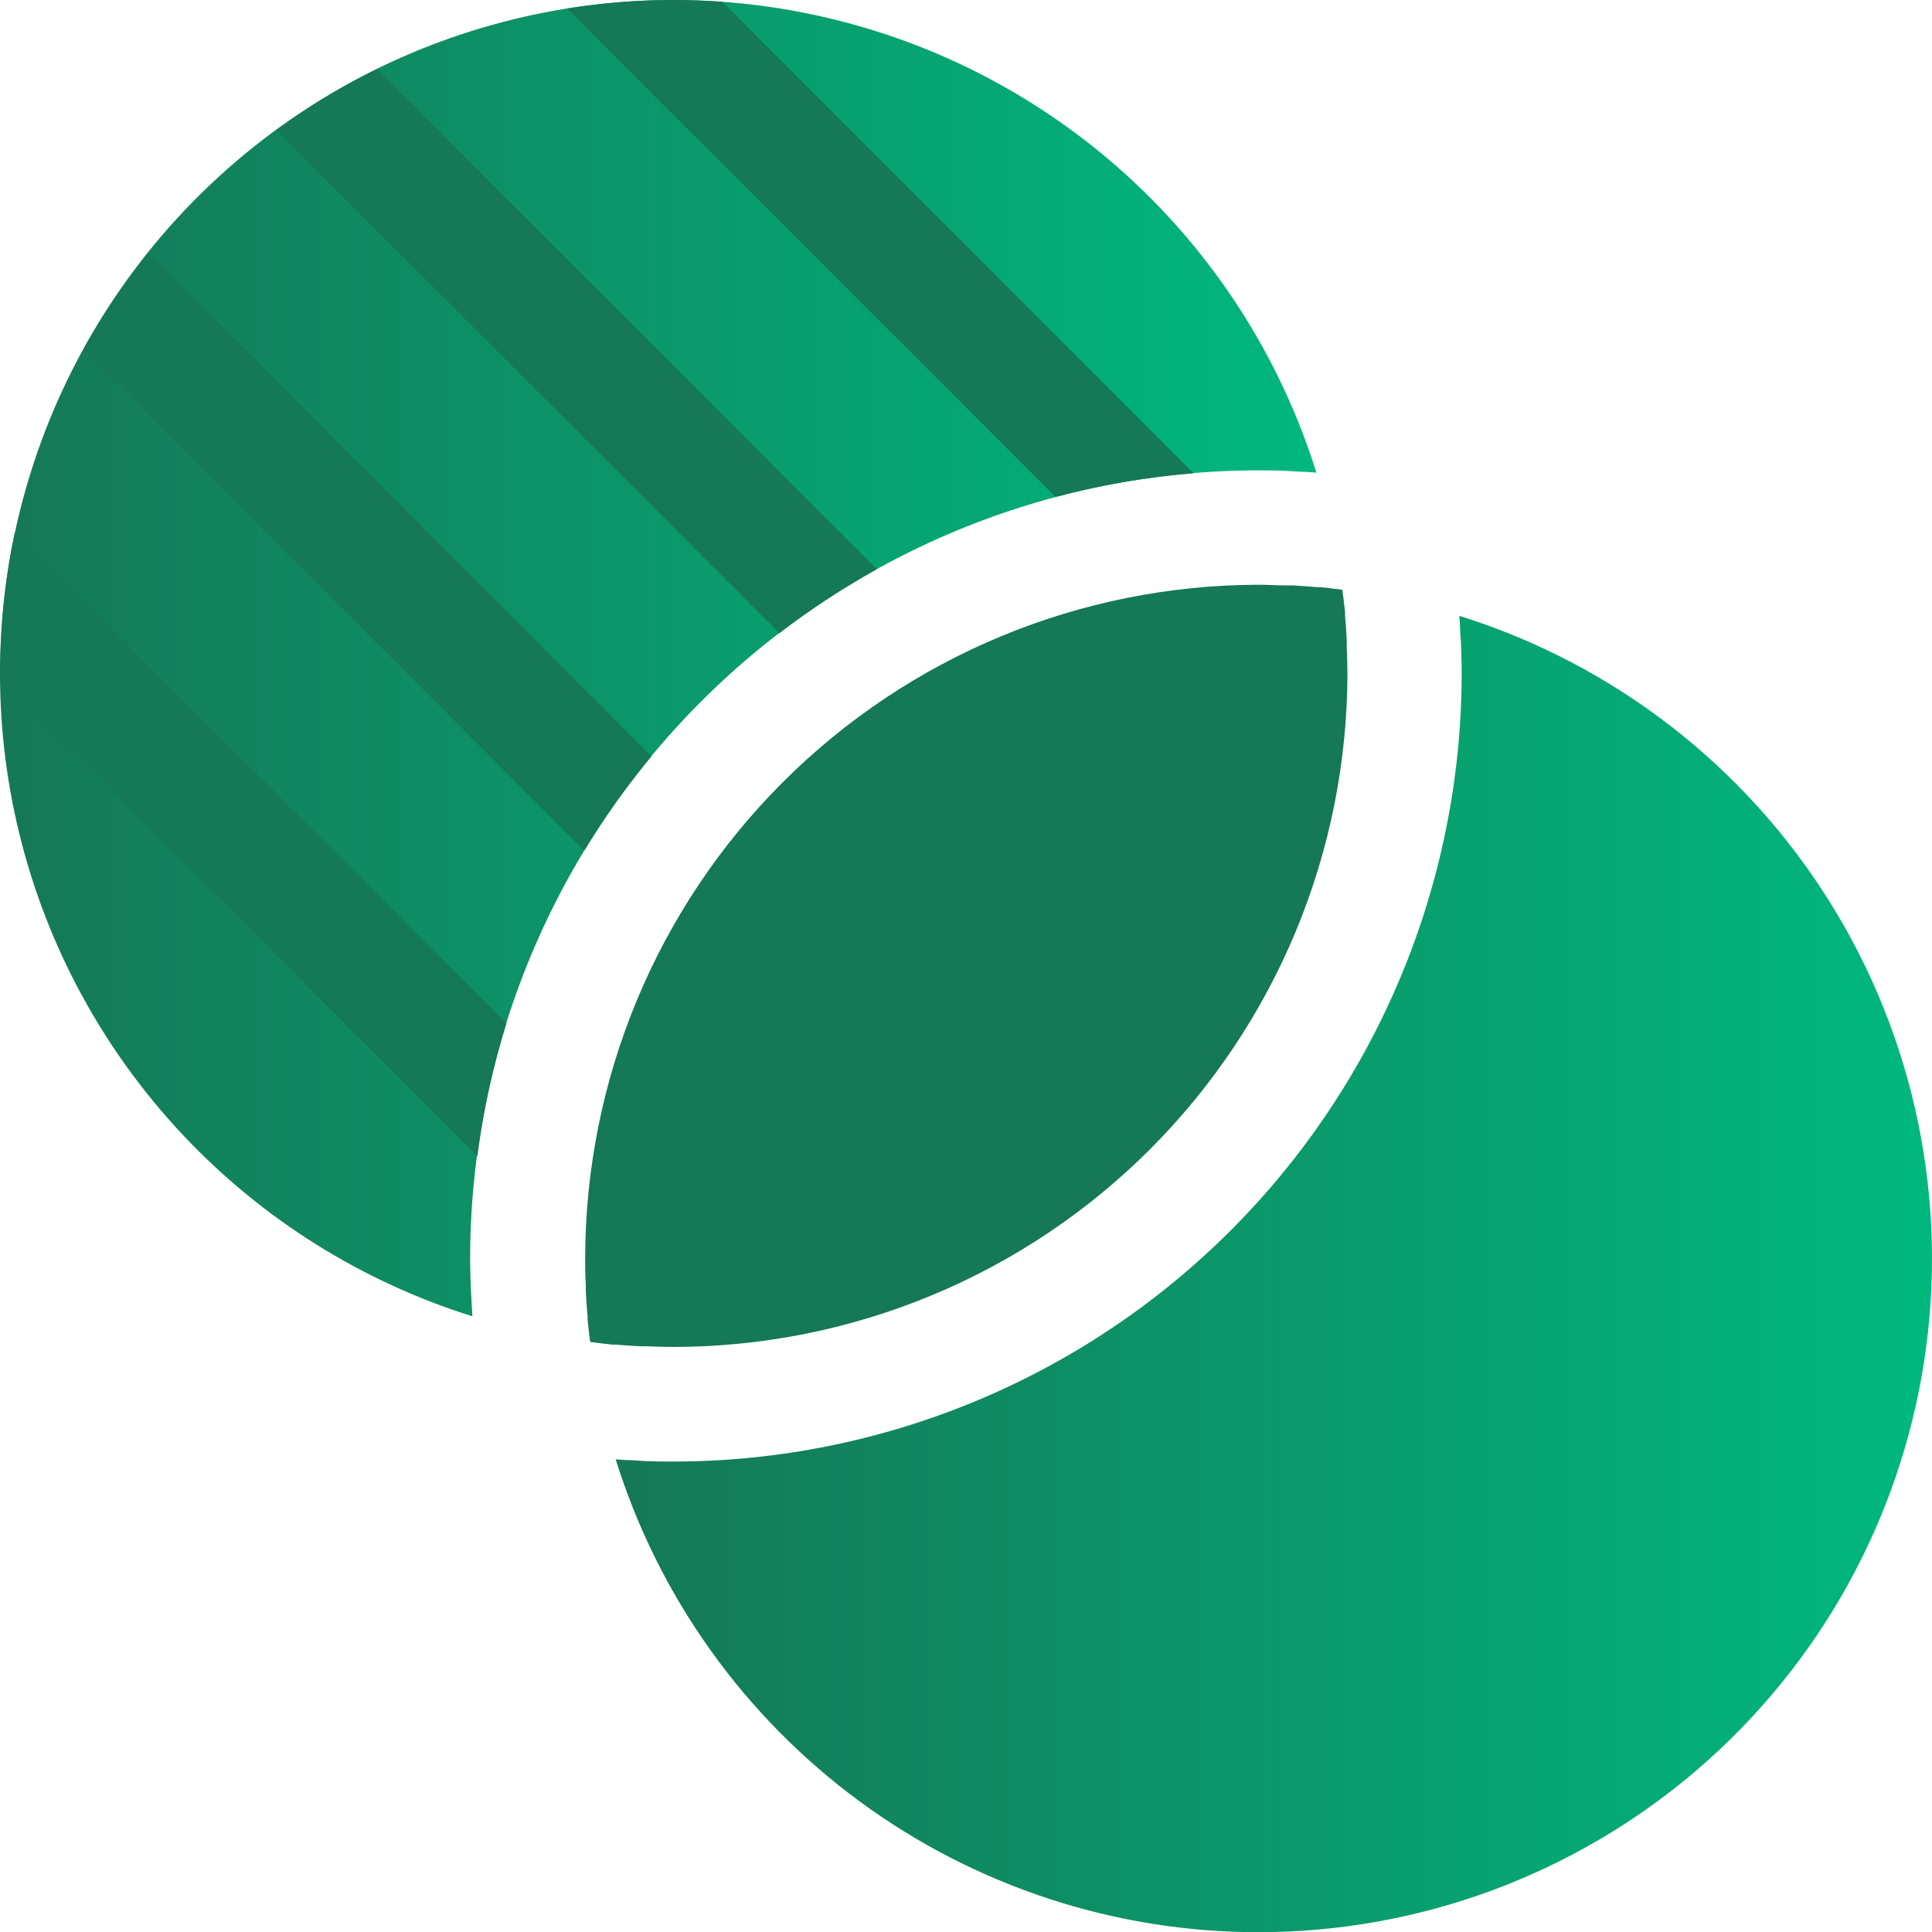
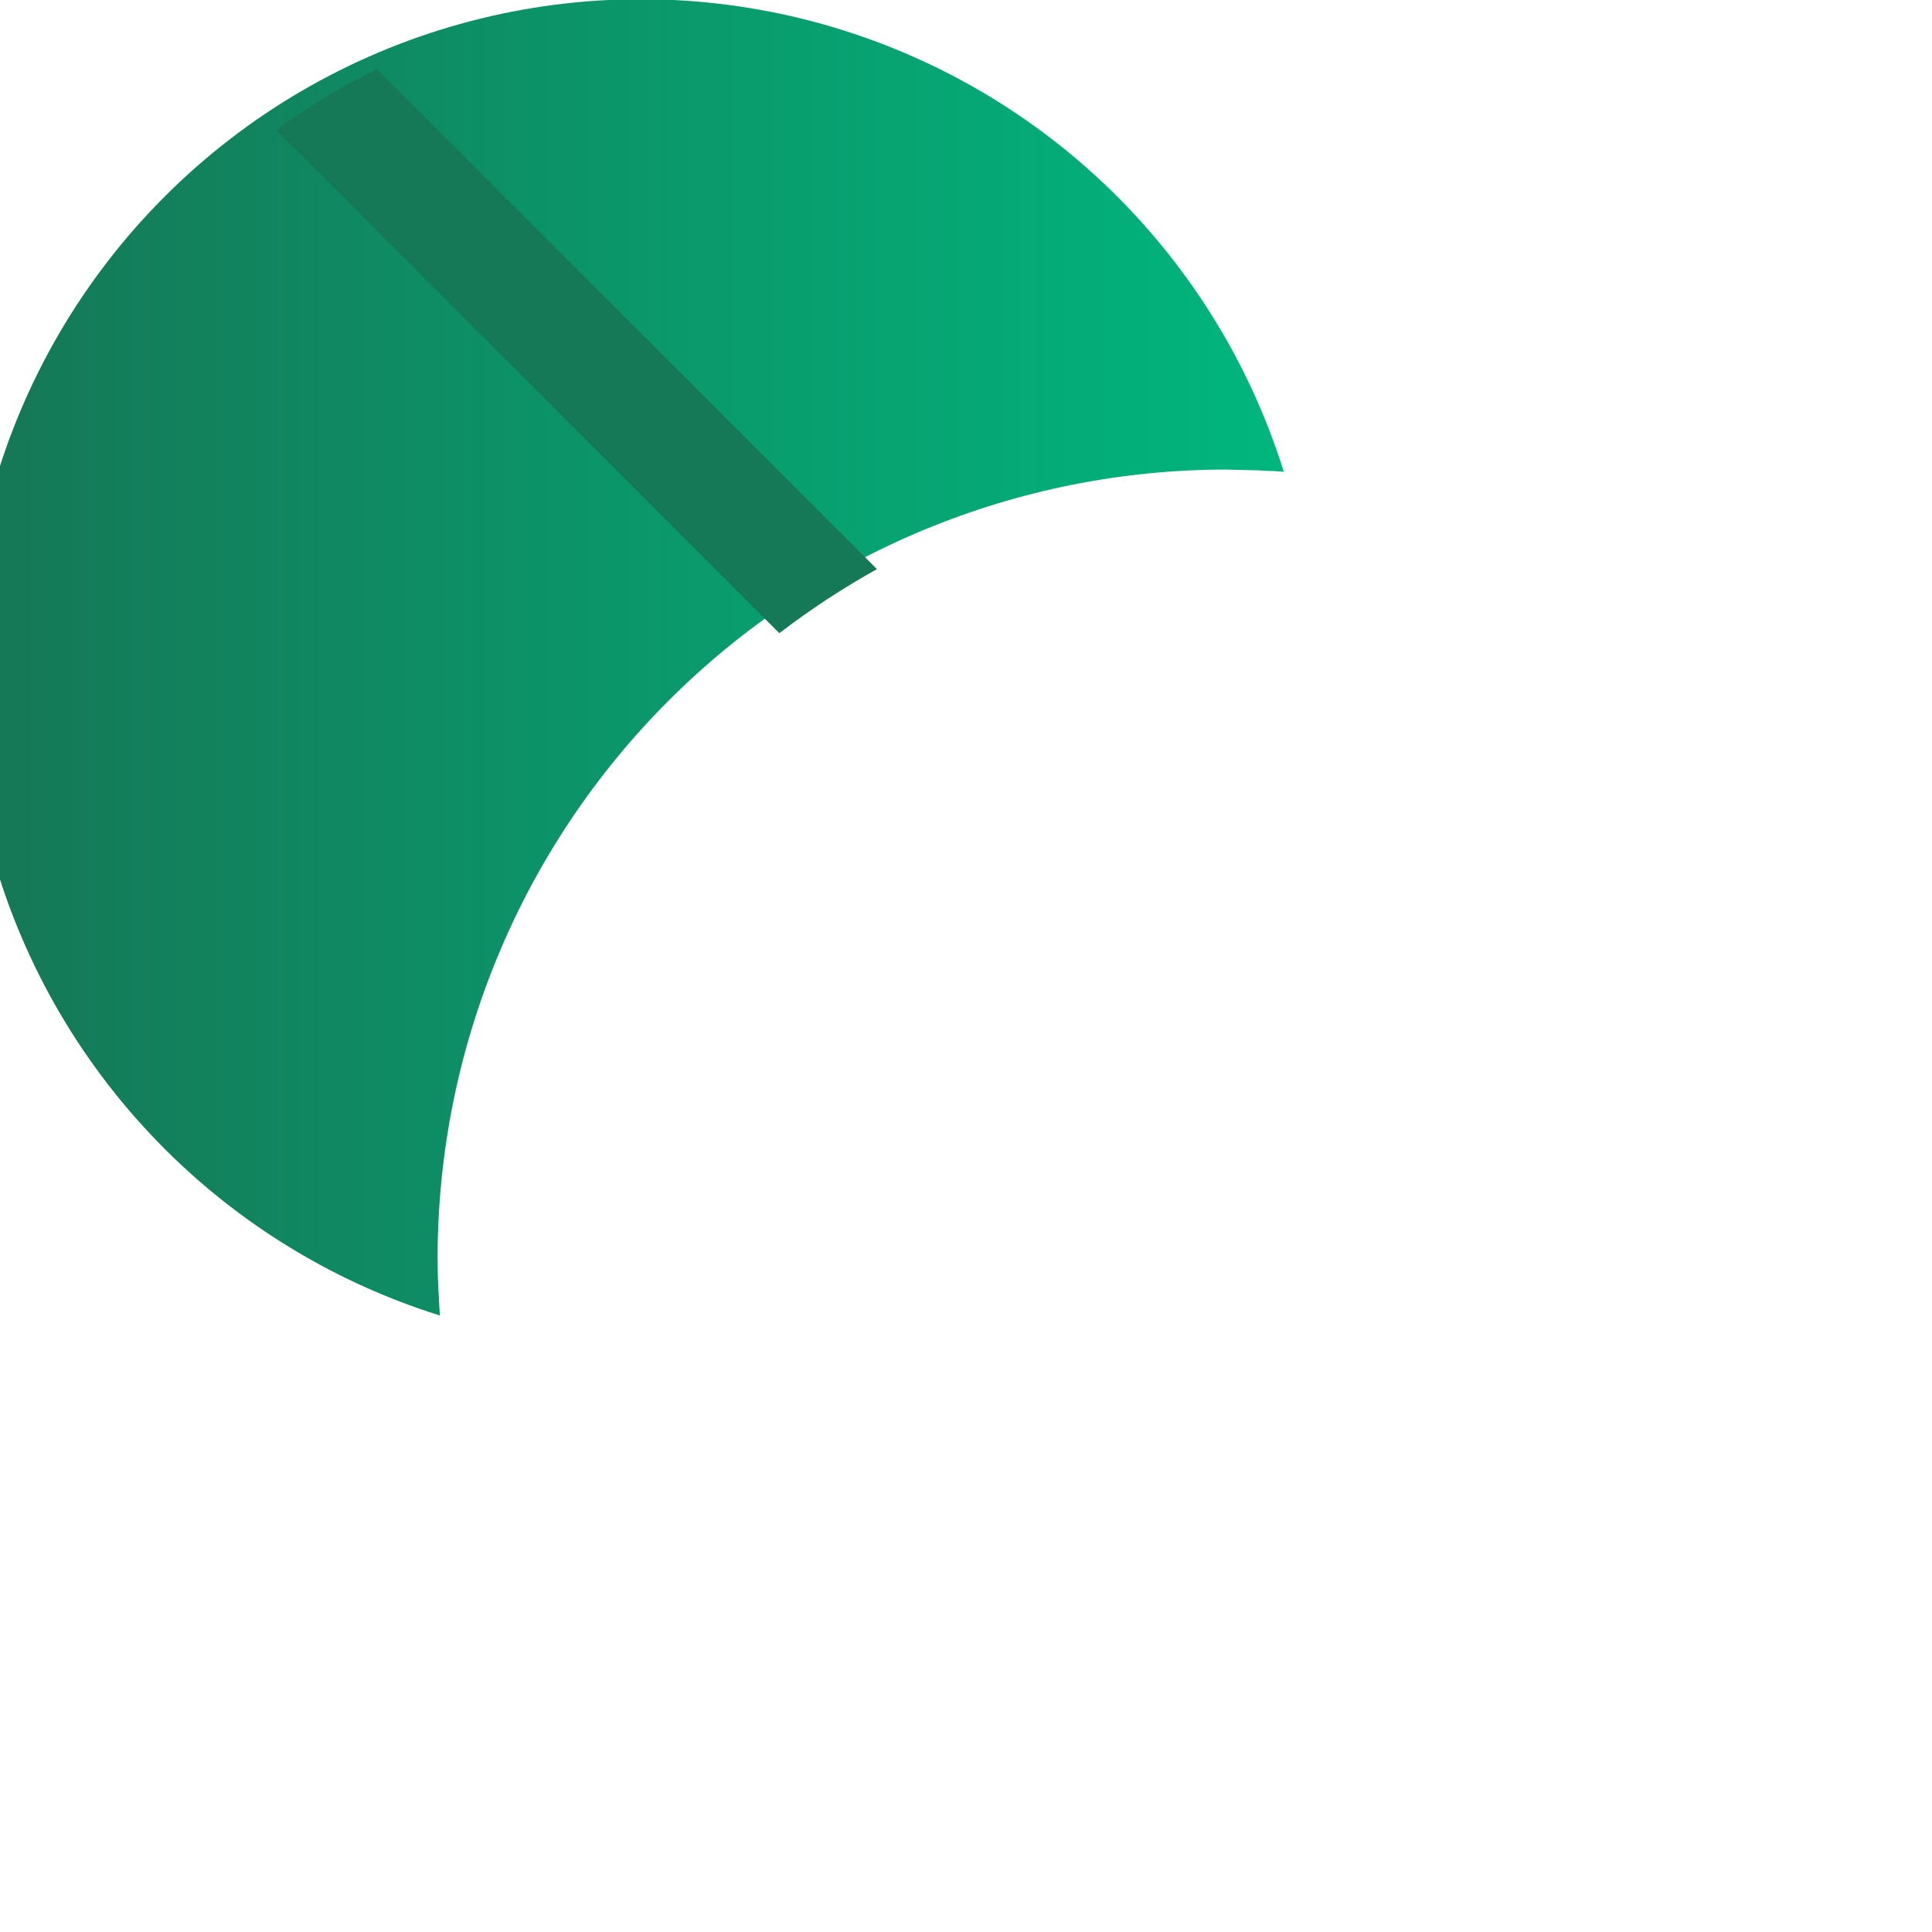
<svg xmlns="http://www.w3.org/2000/svg" xmlns:xlink="http://www.w3.org/1999/xlink" fill="none" height="300" viewBox="0 0 300 300" width="300">
  <linearGradient id="a">
    <stop offset="0" stop-color="#00b87e" />
    <stop offset="1" stop-color="#157857" />
  </linearGradient>
  <linearGradient id="b" gradientUnits="userSpaceOnUse" x1="205.008" x2=".01" xlink:href="#a" y1="102.499" y2="102.499" />
  <linearGradient id="c" gradientUnits="userSpaceOnUse" x1="300.007" x2="95.009" xlink:href="#a" y1="197.498" y2="197.498" />
  <clipPath id="d">
    <path d="m0 0h300v300h-300z" />
  </clipPath>
  <g clip-path="url(#d)">
-     <path d="m195.391 73.037c1.68 0 3.383 0 5.052.124l1.59.09c.79 0 1.579.079 2.369.135-5.367-17.173-15.074-32.671-28.182-44.995-13.108-12.325-29.173-21.059-46.644-25.359-17.471-4.3-35.755-4.02-53.086.813-17.331 4.833-33.122 14.055-45.846 26.775-12.725 12.72-21.952 28.508-26.791 45.837-4.839 17.329-5.125 35.613-.831 53.085 4.294 17.473 13.023 33.541 25.343 46.654 12.32 13.112 27.815 22.824 44.986 28.197-.056-.79-.09-1.579-.135-2.369 0-.53-.068-1.06-.09-1.59-.079-1.692-.124-3.383-.124-5.053.039-32.443 12.947-63.546 35.893-86.483 22.945-22.937 54.053-35.834 86.497-35.861z" fill="url(#b)" />
-     <path d="m195.391 300.031c25.005.006 49.185-8.947 68.157-25.237 18.971-16.289 31.478-38.837 35.253-63.556s-1.431-49.972-14.676-71.182c-13.244-21.209-33.649-36.972-57.517-44.429.068.789.091 1.568.136 2.346 0 .541.079 1.128.101 1.624.068 1.68.124 3.383.124 5.041-.047 32.432-12.955 63.521-35.892 86.45-22.937 22.928-54.032 35.825-86.464 35.861-1.68 0-3.383 0-5.052-.113l-1.579-.102c-.789 0-1.579-.067-2.38-.135 6.632 21.279 19.892 39.881 37.844 53.092 17.952 13.21 39.656 20.337 61.945 20.34z" fill="url(#c)" />
+     <path d="m195.391 73.037l1.59.09c.79 0 1.579.079 2.369.135-5.367-17.173-15.074-32.671-28.182-44.995-13.108-12.325-29.173-21.059-46.644-25.359-17.471-4.3-35.755-4.02-53.086.813-17.331 4.833-33.122 14.055-45.846 26.775-12.725 12.72-21.952 28.508-26.791 45.837-4.839 17.329-5.125 35.613-.831 53.085 4.294 17.473 13.023 33.541 25.343 46.654 12.32 13.112 27.815 22.824 44.986 28.197-.056-.79-.09-1.579-.135-2.369 0-.53-.068-1.06-.09-1.59-.079-1.692-.124-3.383-.124-5.053.039-32.443 12.947-63.546 35.893-86.483 22.945-22.937 54.053-35.834 86.497-35.861z" fill="url(#b)" />
    <g fill="#157857">
-       <path d="m209.116 100.409c0-.361 0-.733 0-1.128-.056-1.241-.147-2.481-.259-3.722 0-.18 0-.35 0-.53-.113-1.128-.26-2.256-.418-3.451-1.127-.147-2.312-.304-3.451-.406h-.541c-1.241-.113-2.47-.203-3.699-.271h-1.128c-1.387 0-2.763-.102-4.15-.102-27.733.033-54.321 11.064-73.93 30.674-19.61 19.61-30.642 46.197-30.675 73.93 0 1.387 0 2.763.102 4.15v1.128c.068 1.229.158 2.47.271 3.711v.53c.102 1.127.259 2.255.406 3.451 1.128.158 2.312.304 3.451.417h.541c1.241.113 2.481.192 3.711.259h1.127c1.388.068 2.775.102 4.151.102 27.732-.033 54.32-11.064 73.93-30.674s30.641-46.198 30.674-73.93c-.011-1.32-.045-2.707-.113-4.139z" />
-       <path d="m2.299 82.657c-1.526 7.215-2.282 14.572-2.256 21.947v.823l74.086 74.086c.907-6.986 2.416-13.88 4.511-20.605z" />
      <path d="m136.169 88.375-77.649-77.65c-5.475 2.697-10.702 5.871-15.62 9.485l78.112 78.112c4.803-3.68 9.869-7.005 15.157-9.947z" />
-       <path d="m88.069 1.32 75.846 75.845c7.018-1.866 14.189-3.096 21.428-3.677l-73.195-73.206c-2.492-.18-4.996-.282-7.522-.282-5.545.003-11.081.445-16.556 1.32z" />
-       <path d="m90.73 132.078c3.119-5.136 6.609-10.036 10.444-14.662l-78.169-78.146c-3.782 4.709-7.152 9.735-10.071 15.022z" />
    </g>
  </g>
</svg>